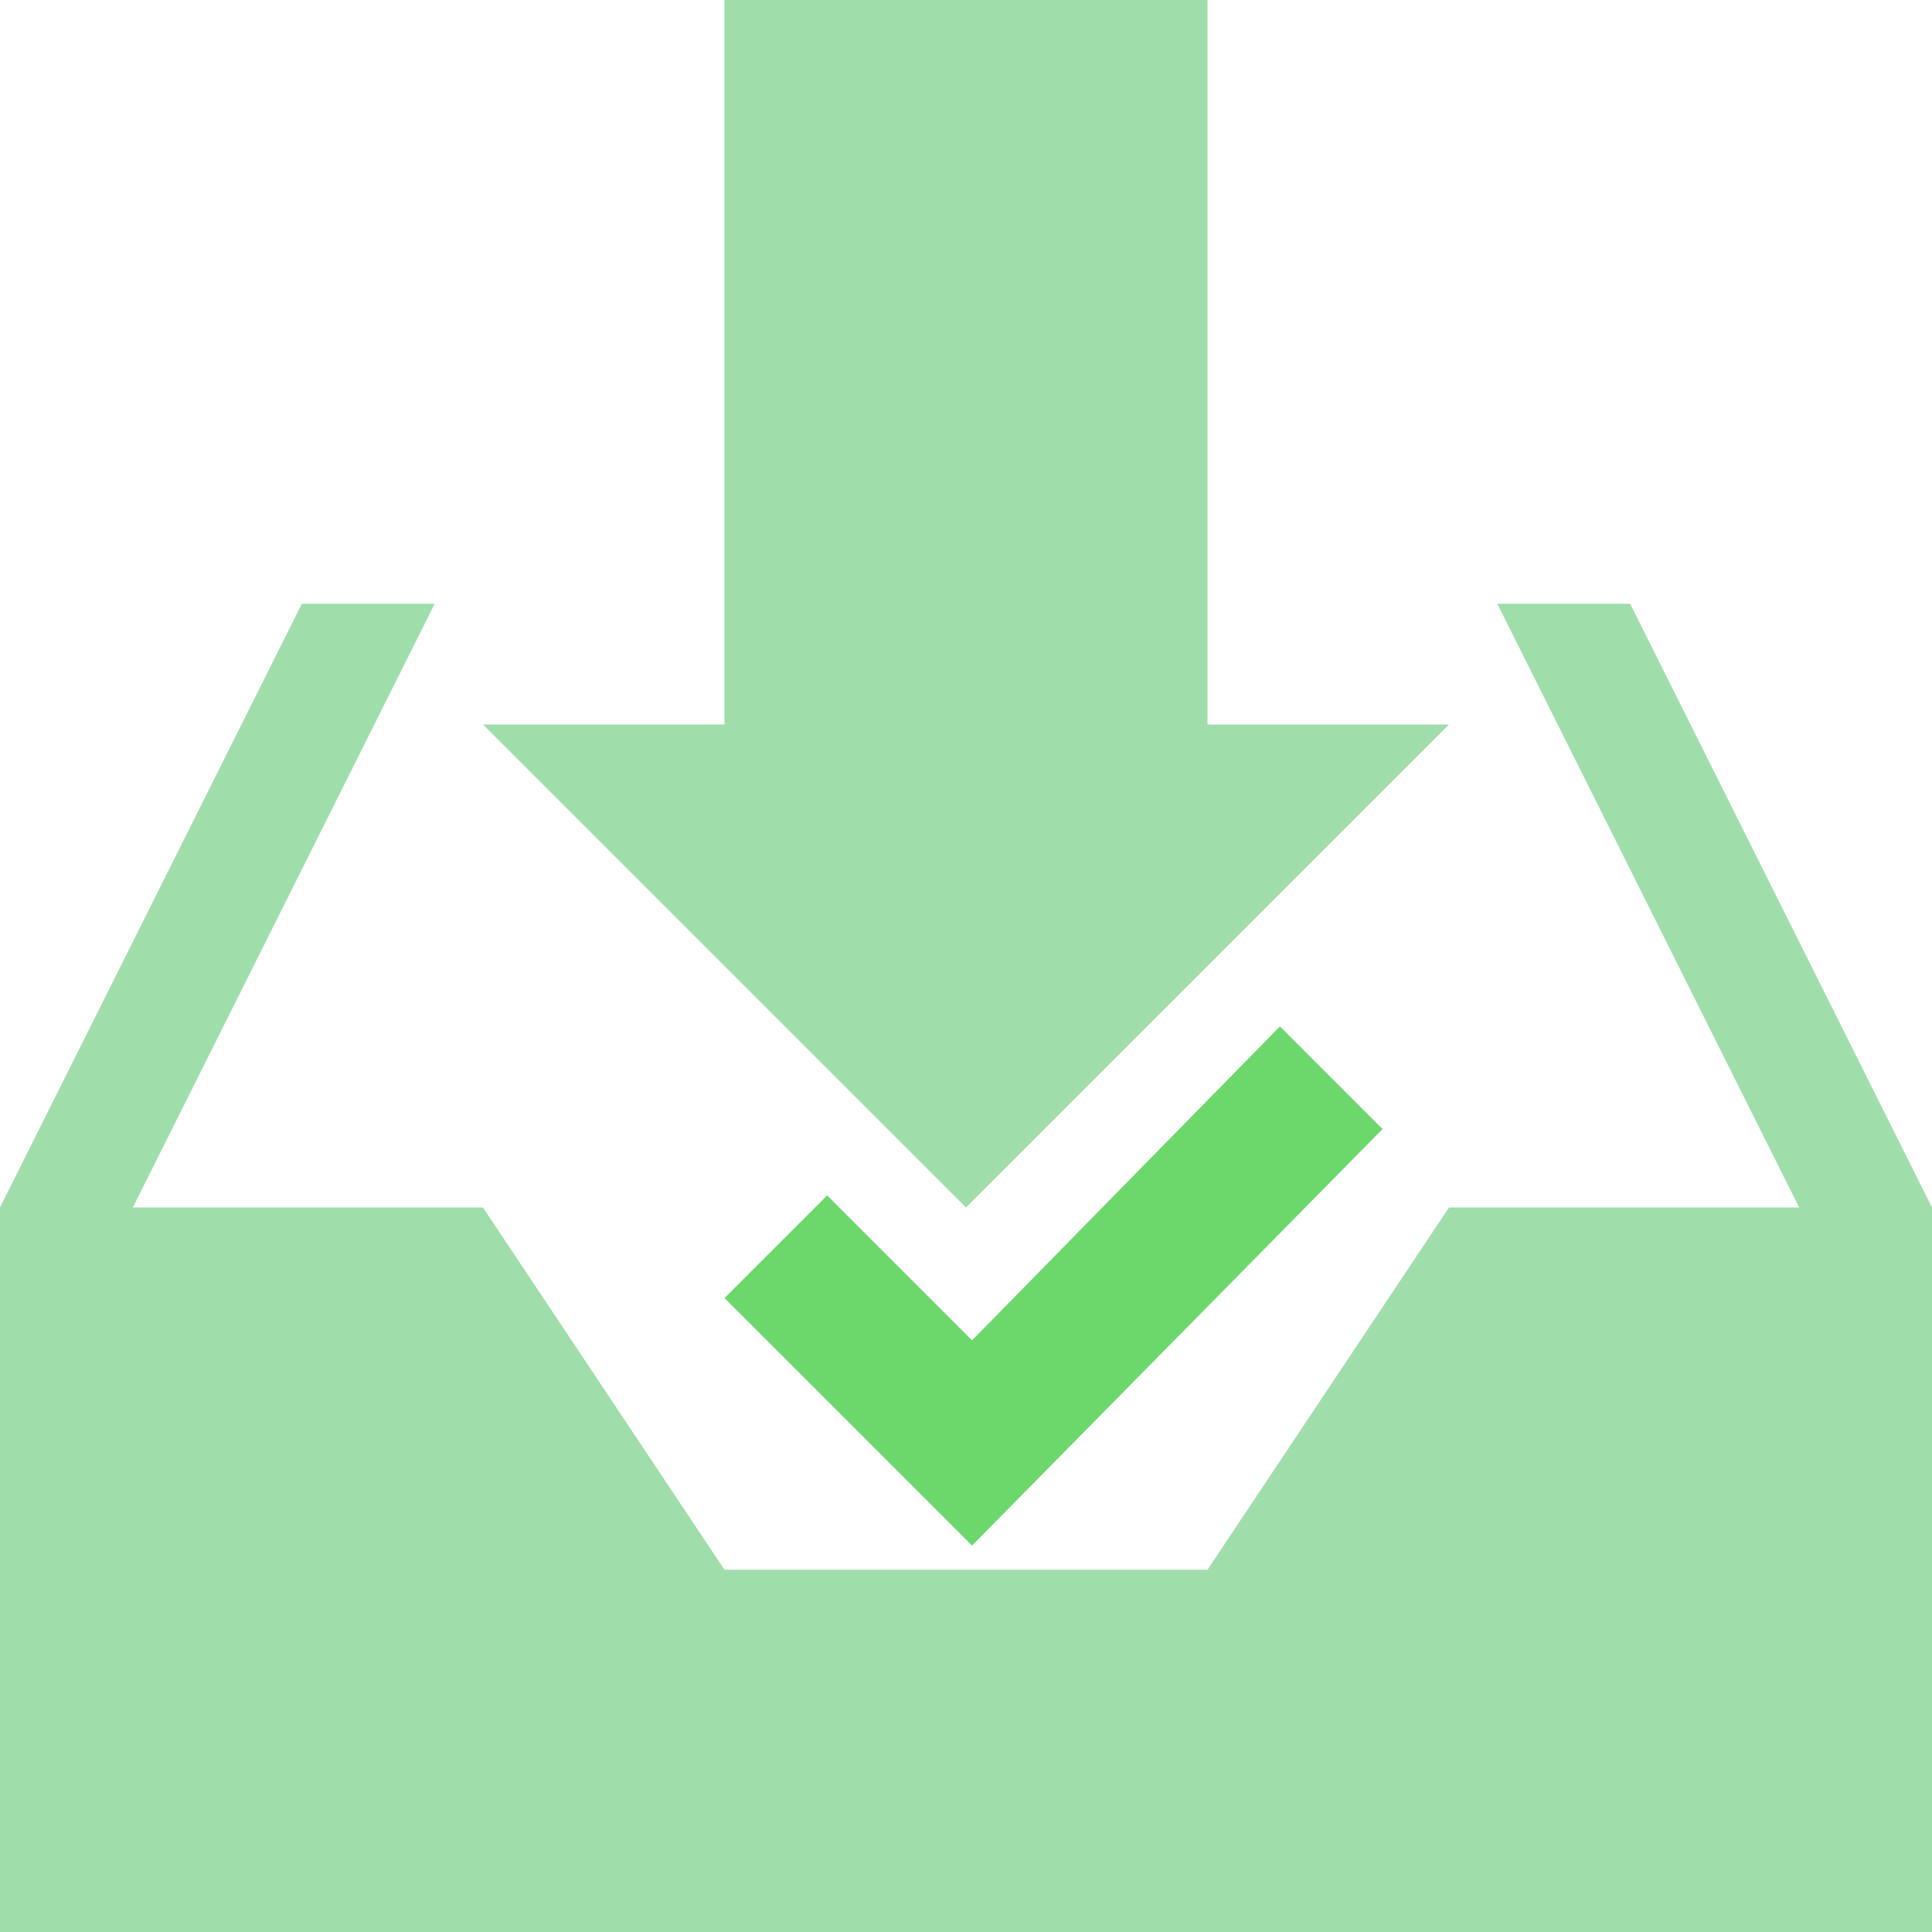
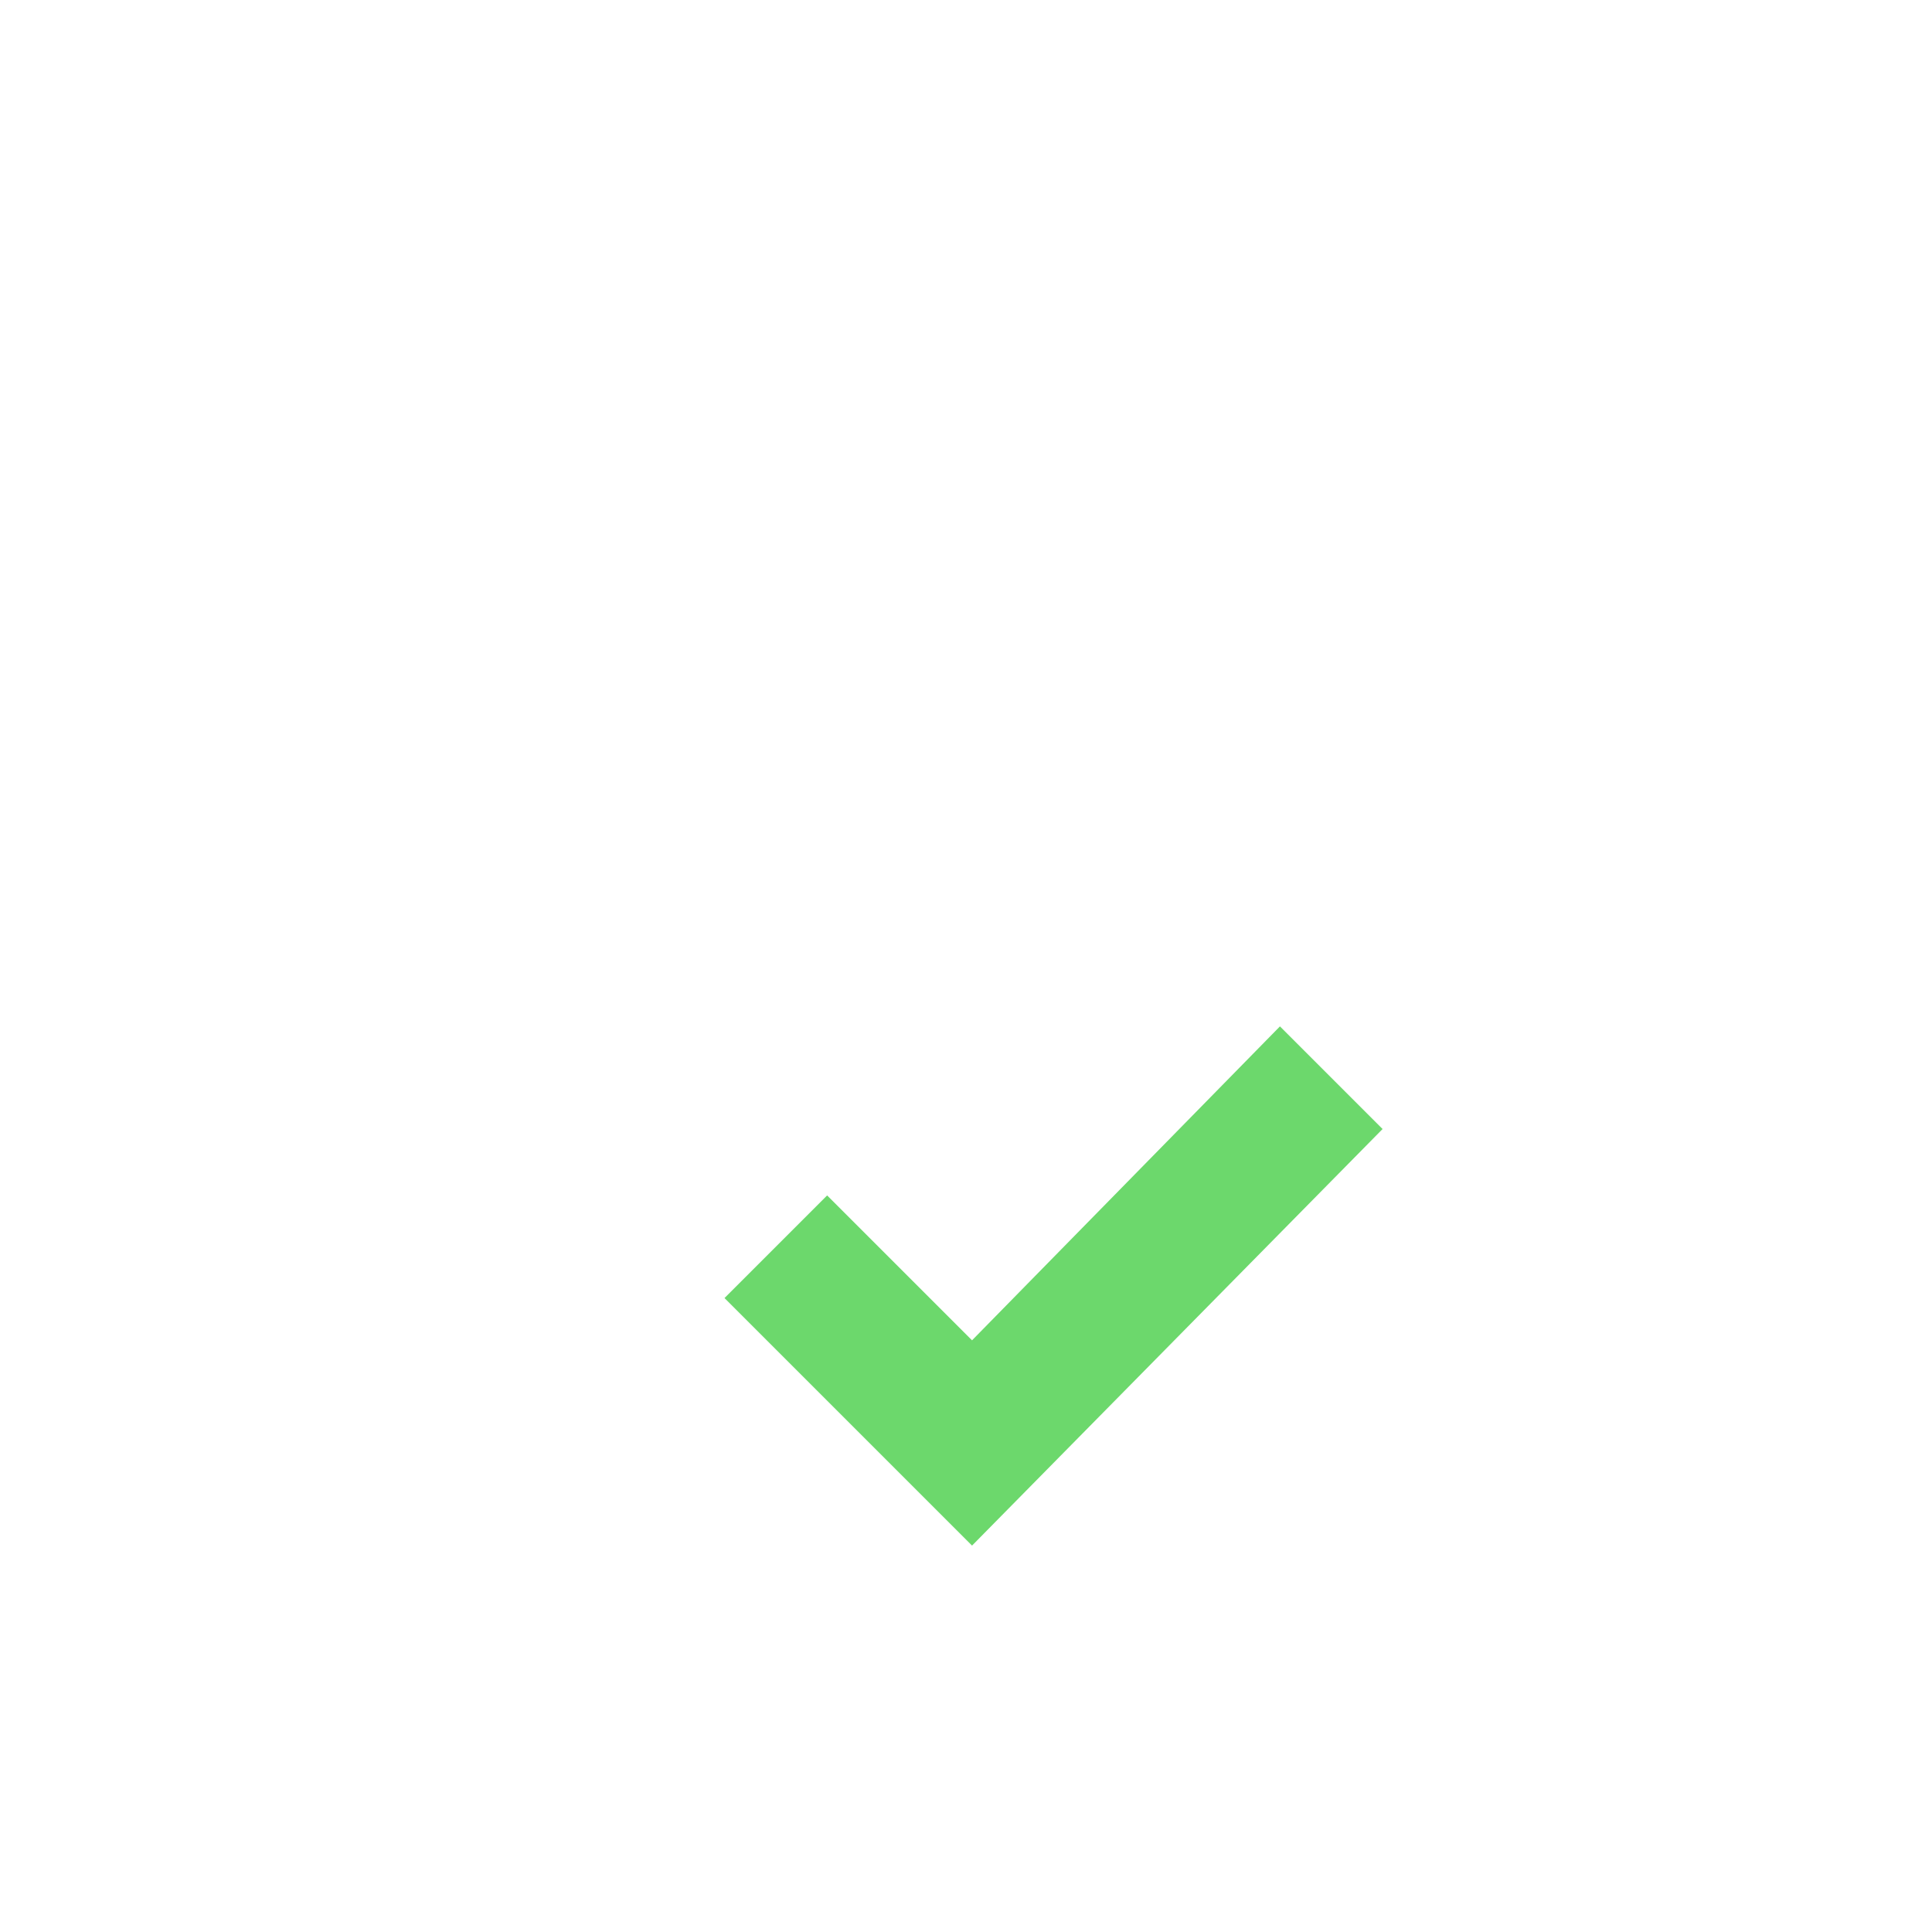
<svg xmlns="http://www.w3.org/2000/svg" version="1.1" id="Layer_1" x="0px" y="0px" viewBox="-289 381 32 32" style="enable-background:new -289 381 32 32;" xml:space="preserve">
  <style type="text/css">
	.st0{fill:#9FDDAB;}
	.st1{fill:#6CD86C;}
</style>
  <g transform="translate(528 240)">
-     <path class="st0" d="M-801,161l-8-8h4v-12h8v12h4L-801,161z M-790,151h-2.2l5,10h-5.8l-4,6h-8l-4-6h-5.8l5-10h-2.2l-5,10v12h32v-12   L-790,151z" />
-   </g>
+     </g>
  <path class="st1" d="M-267.8,398l-5.1,5.2l-2.4-2.4l-1.7,1.7l4.1,4.1l6.8-6.9L-267.8,398z" />
</svg>